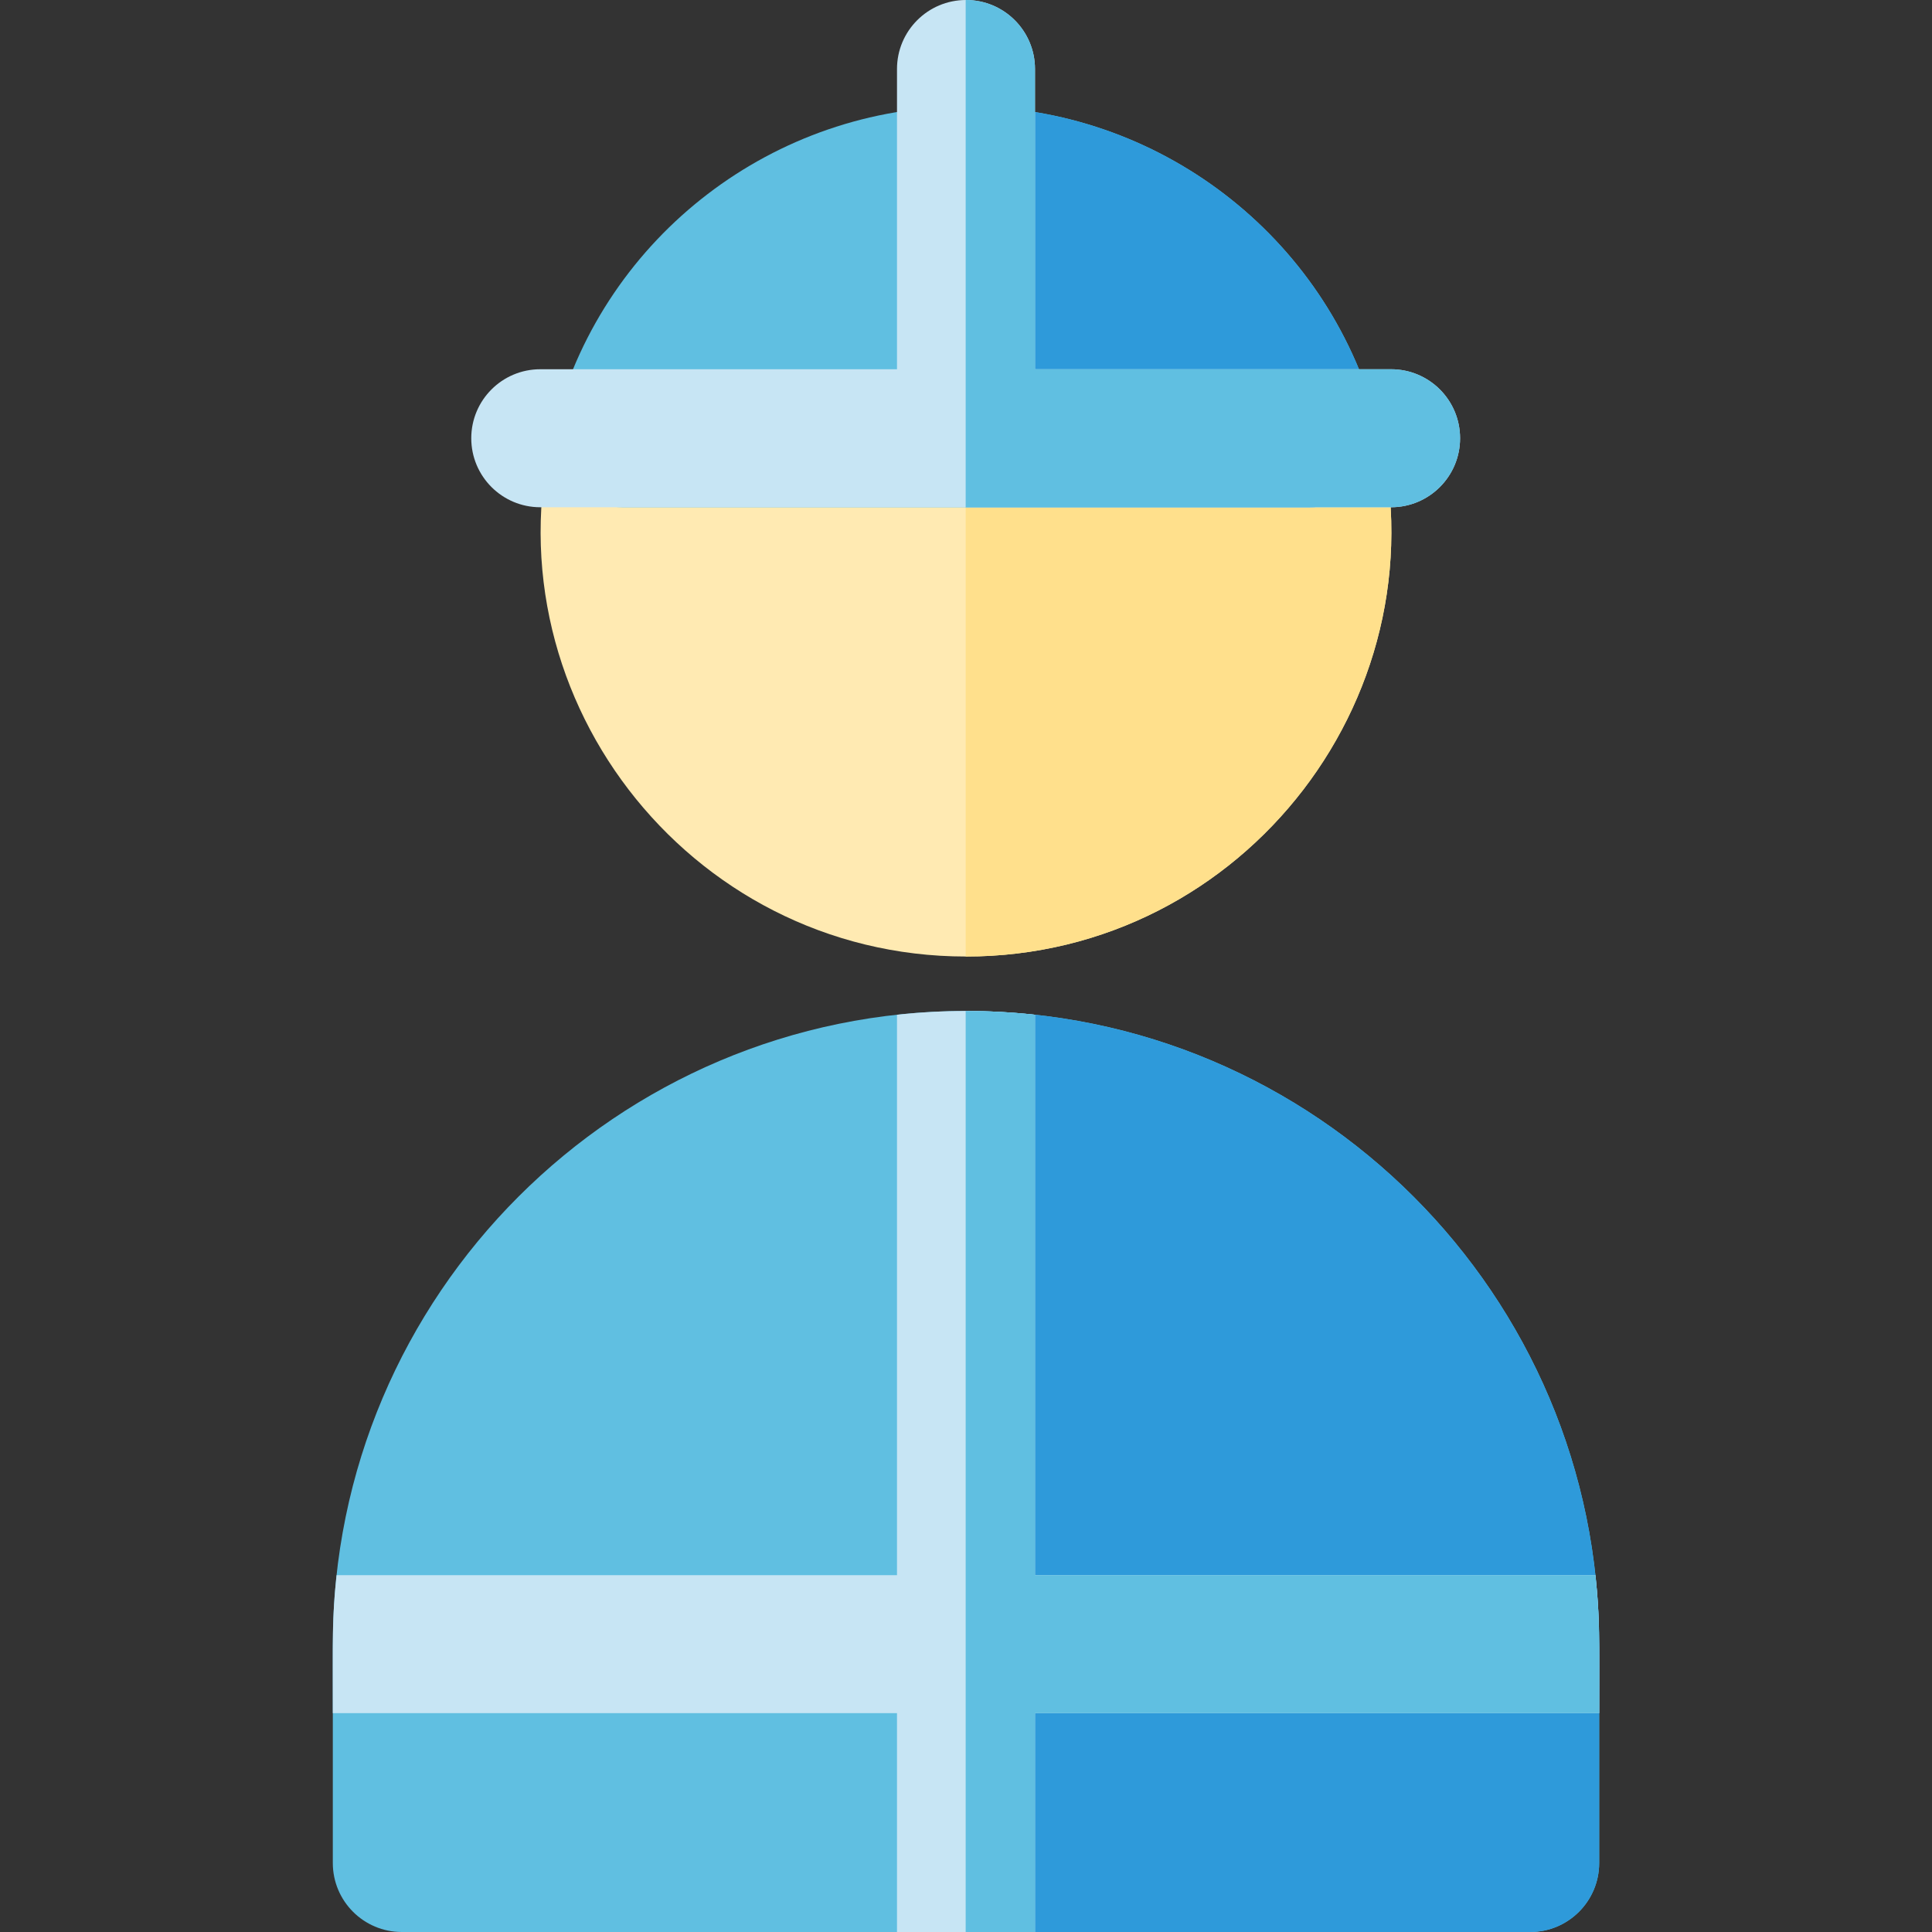
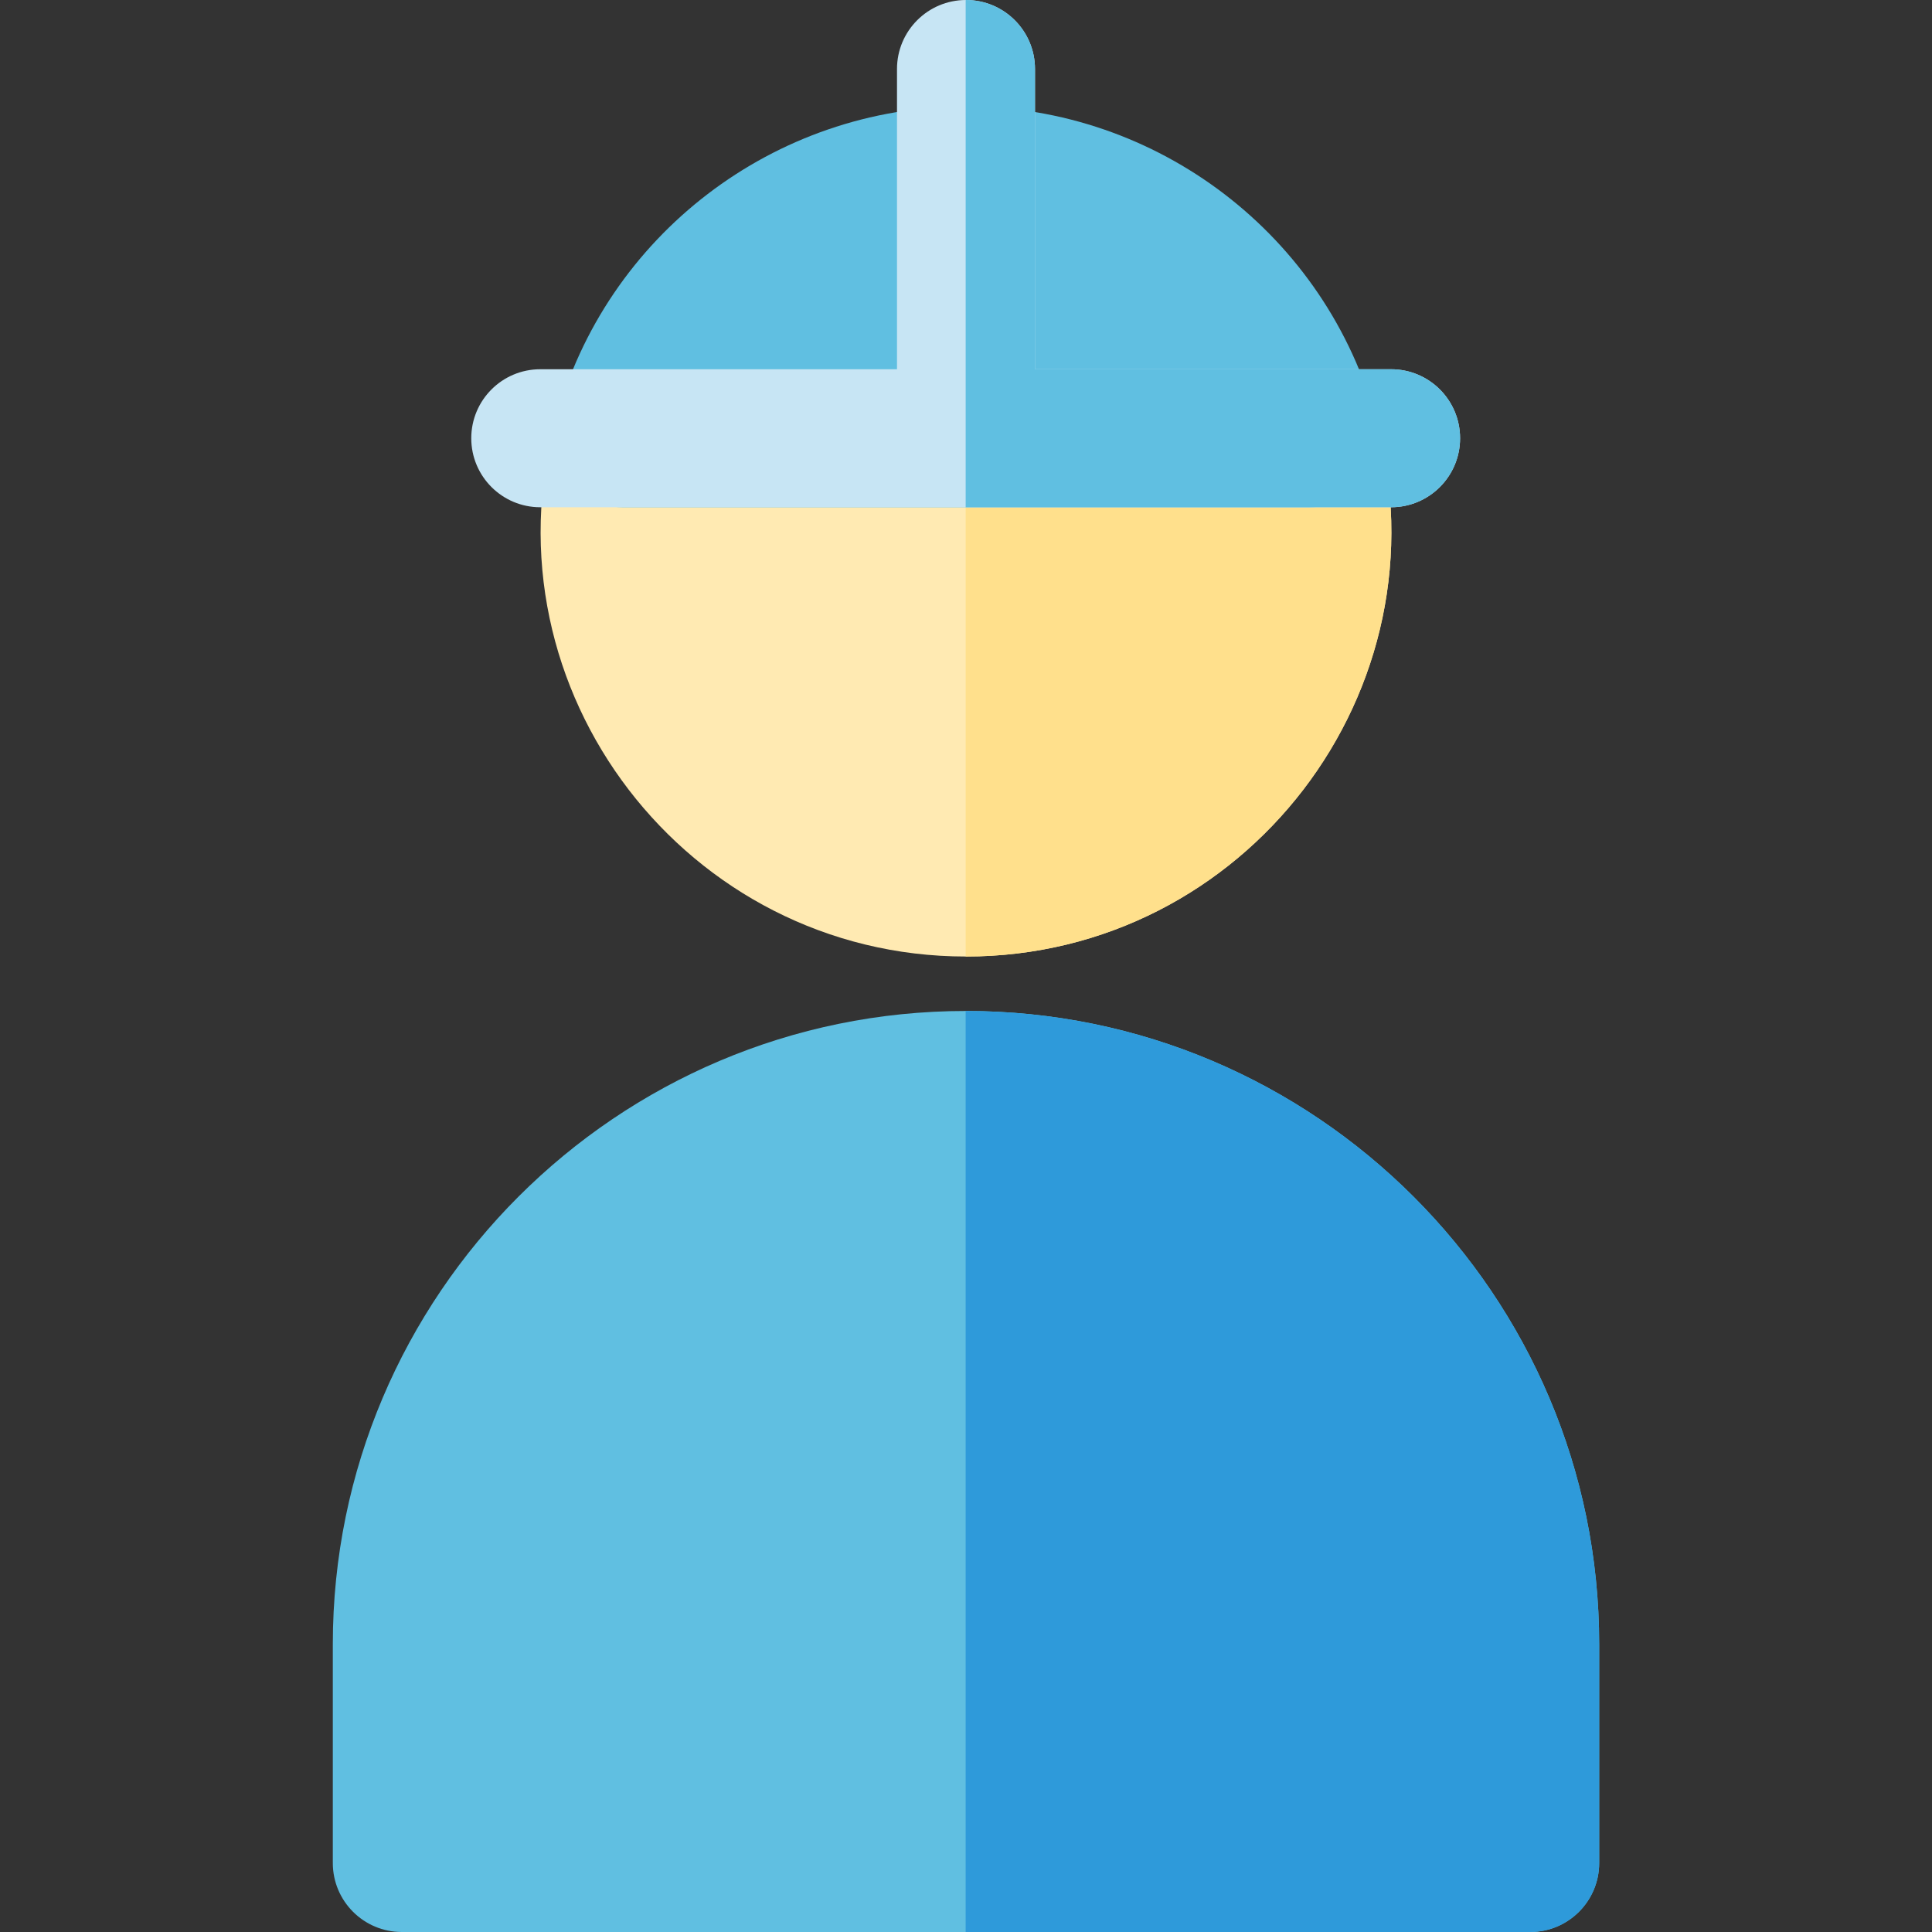
<svg xmlns="http://www.w3.org/2000/svg" height="800px" width="800px" version="1.1" id="Layer_1" viewBox="0 0 512 512" xml:space="preserve">
  <rect x="0" y="0" width="512" height="512" fill="#333333" stroke="none" />
  <path style="fill:#60BFE1;" d="M405.515,512h-299.03c-10.099,0-18.286-8.187-18.286-18.286v-57.995  c0-92.526,75.275-167.801,167.801-167.801S423.8,343.194,423.8,435.719v57.995C423.8,503.813,415.613,512,405.515,512z" />
  <path style="fill:#2E9ADA;" d="M255.914,267.92V512h149.6c10.099,0,18.286-8.187,18.286-18.286v-57.995  C423.8,343.423,348.79,267.92,255.914,267.92z" />
-   <path style="fill:#C7E5F4;" d="M422.801,417.434H274.285V268.919c-12.244-1.334-24.321-1.334-36.571,0v148.514H89.2  c-1.229,11.282-1,17.302-1,36.571h149.514V512h36.571v-57.995H423.8C423.8,434.687,424.026,428.695,422.801,417.434z" />
  <path style="fill:#FFEAB2;" d="M256,253.489c-73.911,0-128.245-70.544-108.729-142.157c2.167-7.957,9.394-13.478,17.642-13.478  h182.174c8.248,0,15.475,5.521,17.642,13.478C384.242,182.933,329.922,253.489,256,253.489z" />
  <path style="fill:#FFE08C;" d="M364.729,111.331c-2.167-7.957-9.395-13.478-17.642-13.478h-91.173v155.635  c0.028,0,0.056,0.001,0.085,0.001C329.911,253.489,384.245,182.945,364.729,111.331z" />
  <path style="fill:#60BFE1;" d="M347.087,134.424H164.912c-12.036,0-20.791-11.447-17.652-23.058  C160.5,62.397,205.214,28.197,256,28.197s95.5,34.2,108.739,83.17C367.88,122.984,359.115,134.424,347.087,134.424z" />
-   <path style="fill:#2E9ADA;" d="M364.739,111.366C351.5,62.397,306.785,28.197,256,28.197c-0.028,0-0.056,0.001-0.085,0.001v106.227  h91.173C359.121,134.424,367.878,122.979,364.739,111.366z" />
  <path style="fill:#C7E5F4;" d="M368.652,97.853h-94.366V18.286C274.285,8.187,266.098,0,256,0c-10.099,0-18.286,8.187-18.286,18.286  v79.567h-94.537c-10.099,0-18.286,8.187-18.286,18.286s8.187,18.286,18.286,18.286h112.781c0.013,0,0.027,0.002,0.041,0.002  c0.013,0,0.027-0.002,0.041-0.002h112.611c10.099,0,18.286-8.187,18.286-18.286S378.75,97.853,368.652,97.853z" />
  <g>
-     <path style="fill:#60BFE1;" d="M422.801,417.434H274.285V268.919c-6.249-0.68-12.288-1-18.371-1V512h18.371v-57.995H423.8   C423.8,434.687,424.026,428.695,422.801,417.434z" />
    <path style="fill:#60BFE1;" d="M368.652,97.853h-94.366V18.286C274.285,8.187,266.098,0,256,0c-0.029,0-0.056,0.004-0.085,0.004   v134.421h0.044c0.013,0,0.027,0.002,0.041,0.002c0.013,0,0.027-0.002,0.041-0.002h112.611c10.099,0,18.286-8.187,18.286-18.286   S378.75,97.853,368.652,97.853z" />
  </g>
</svg>